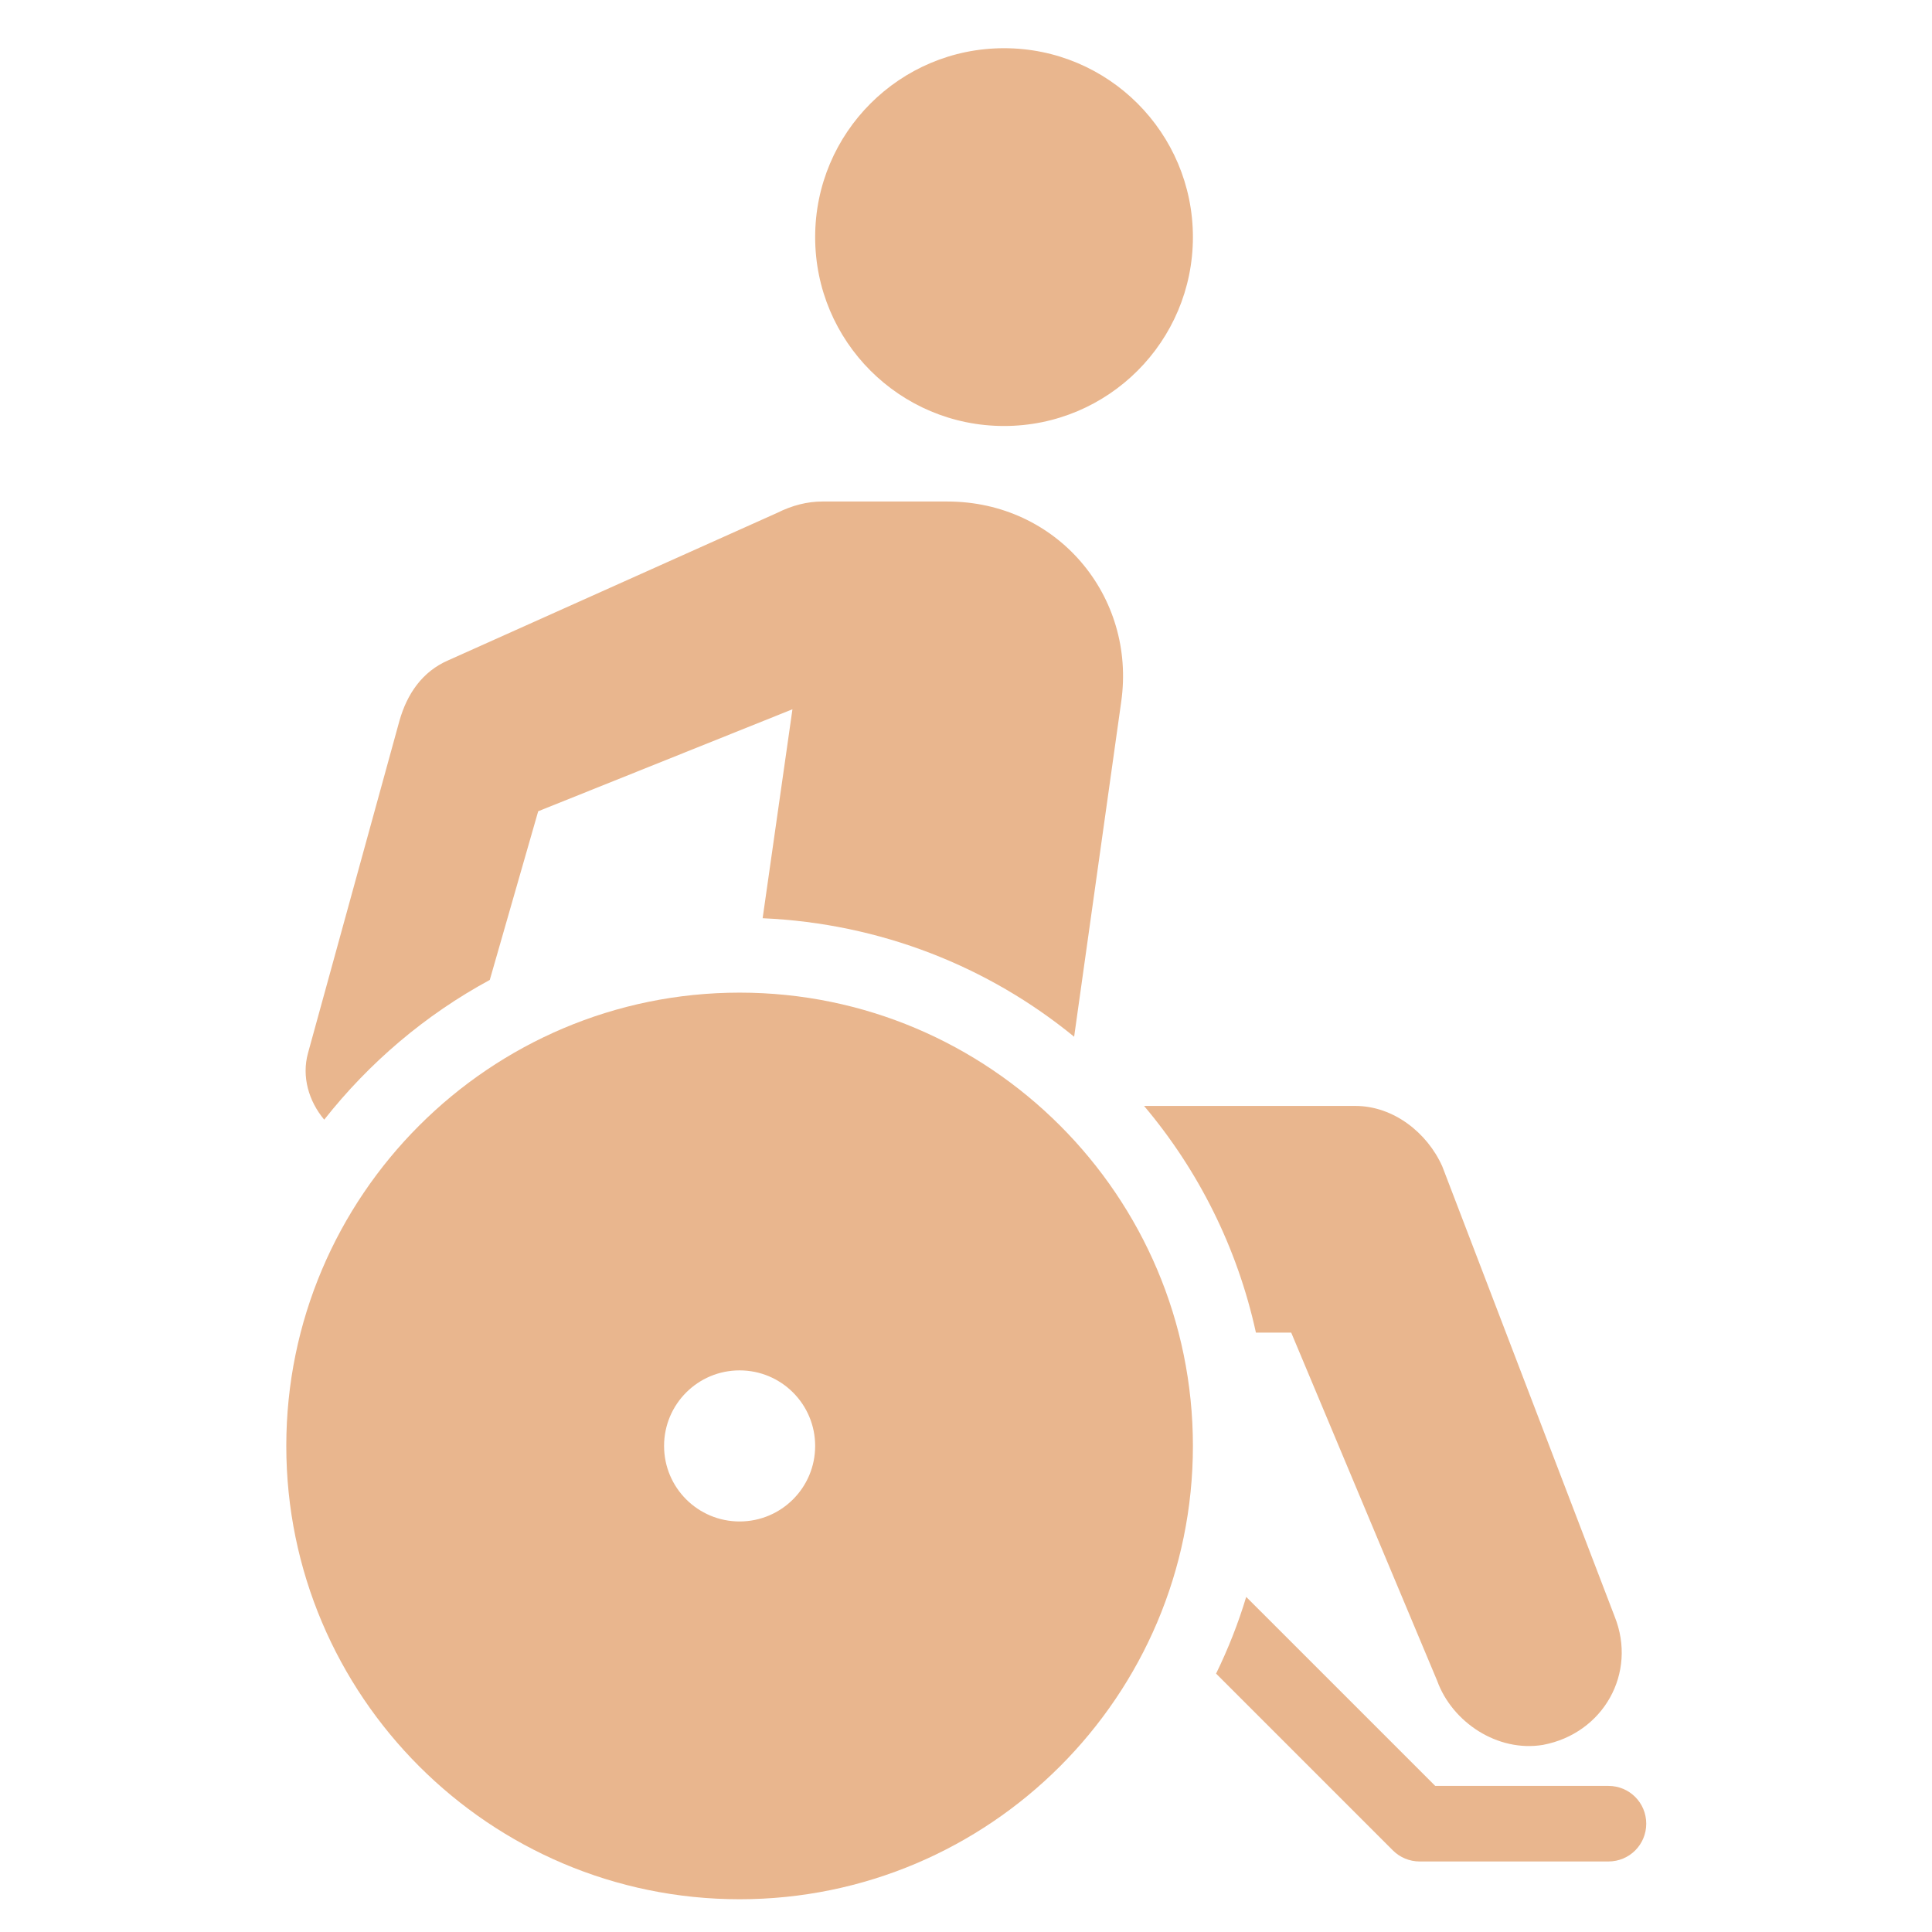
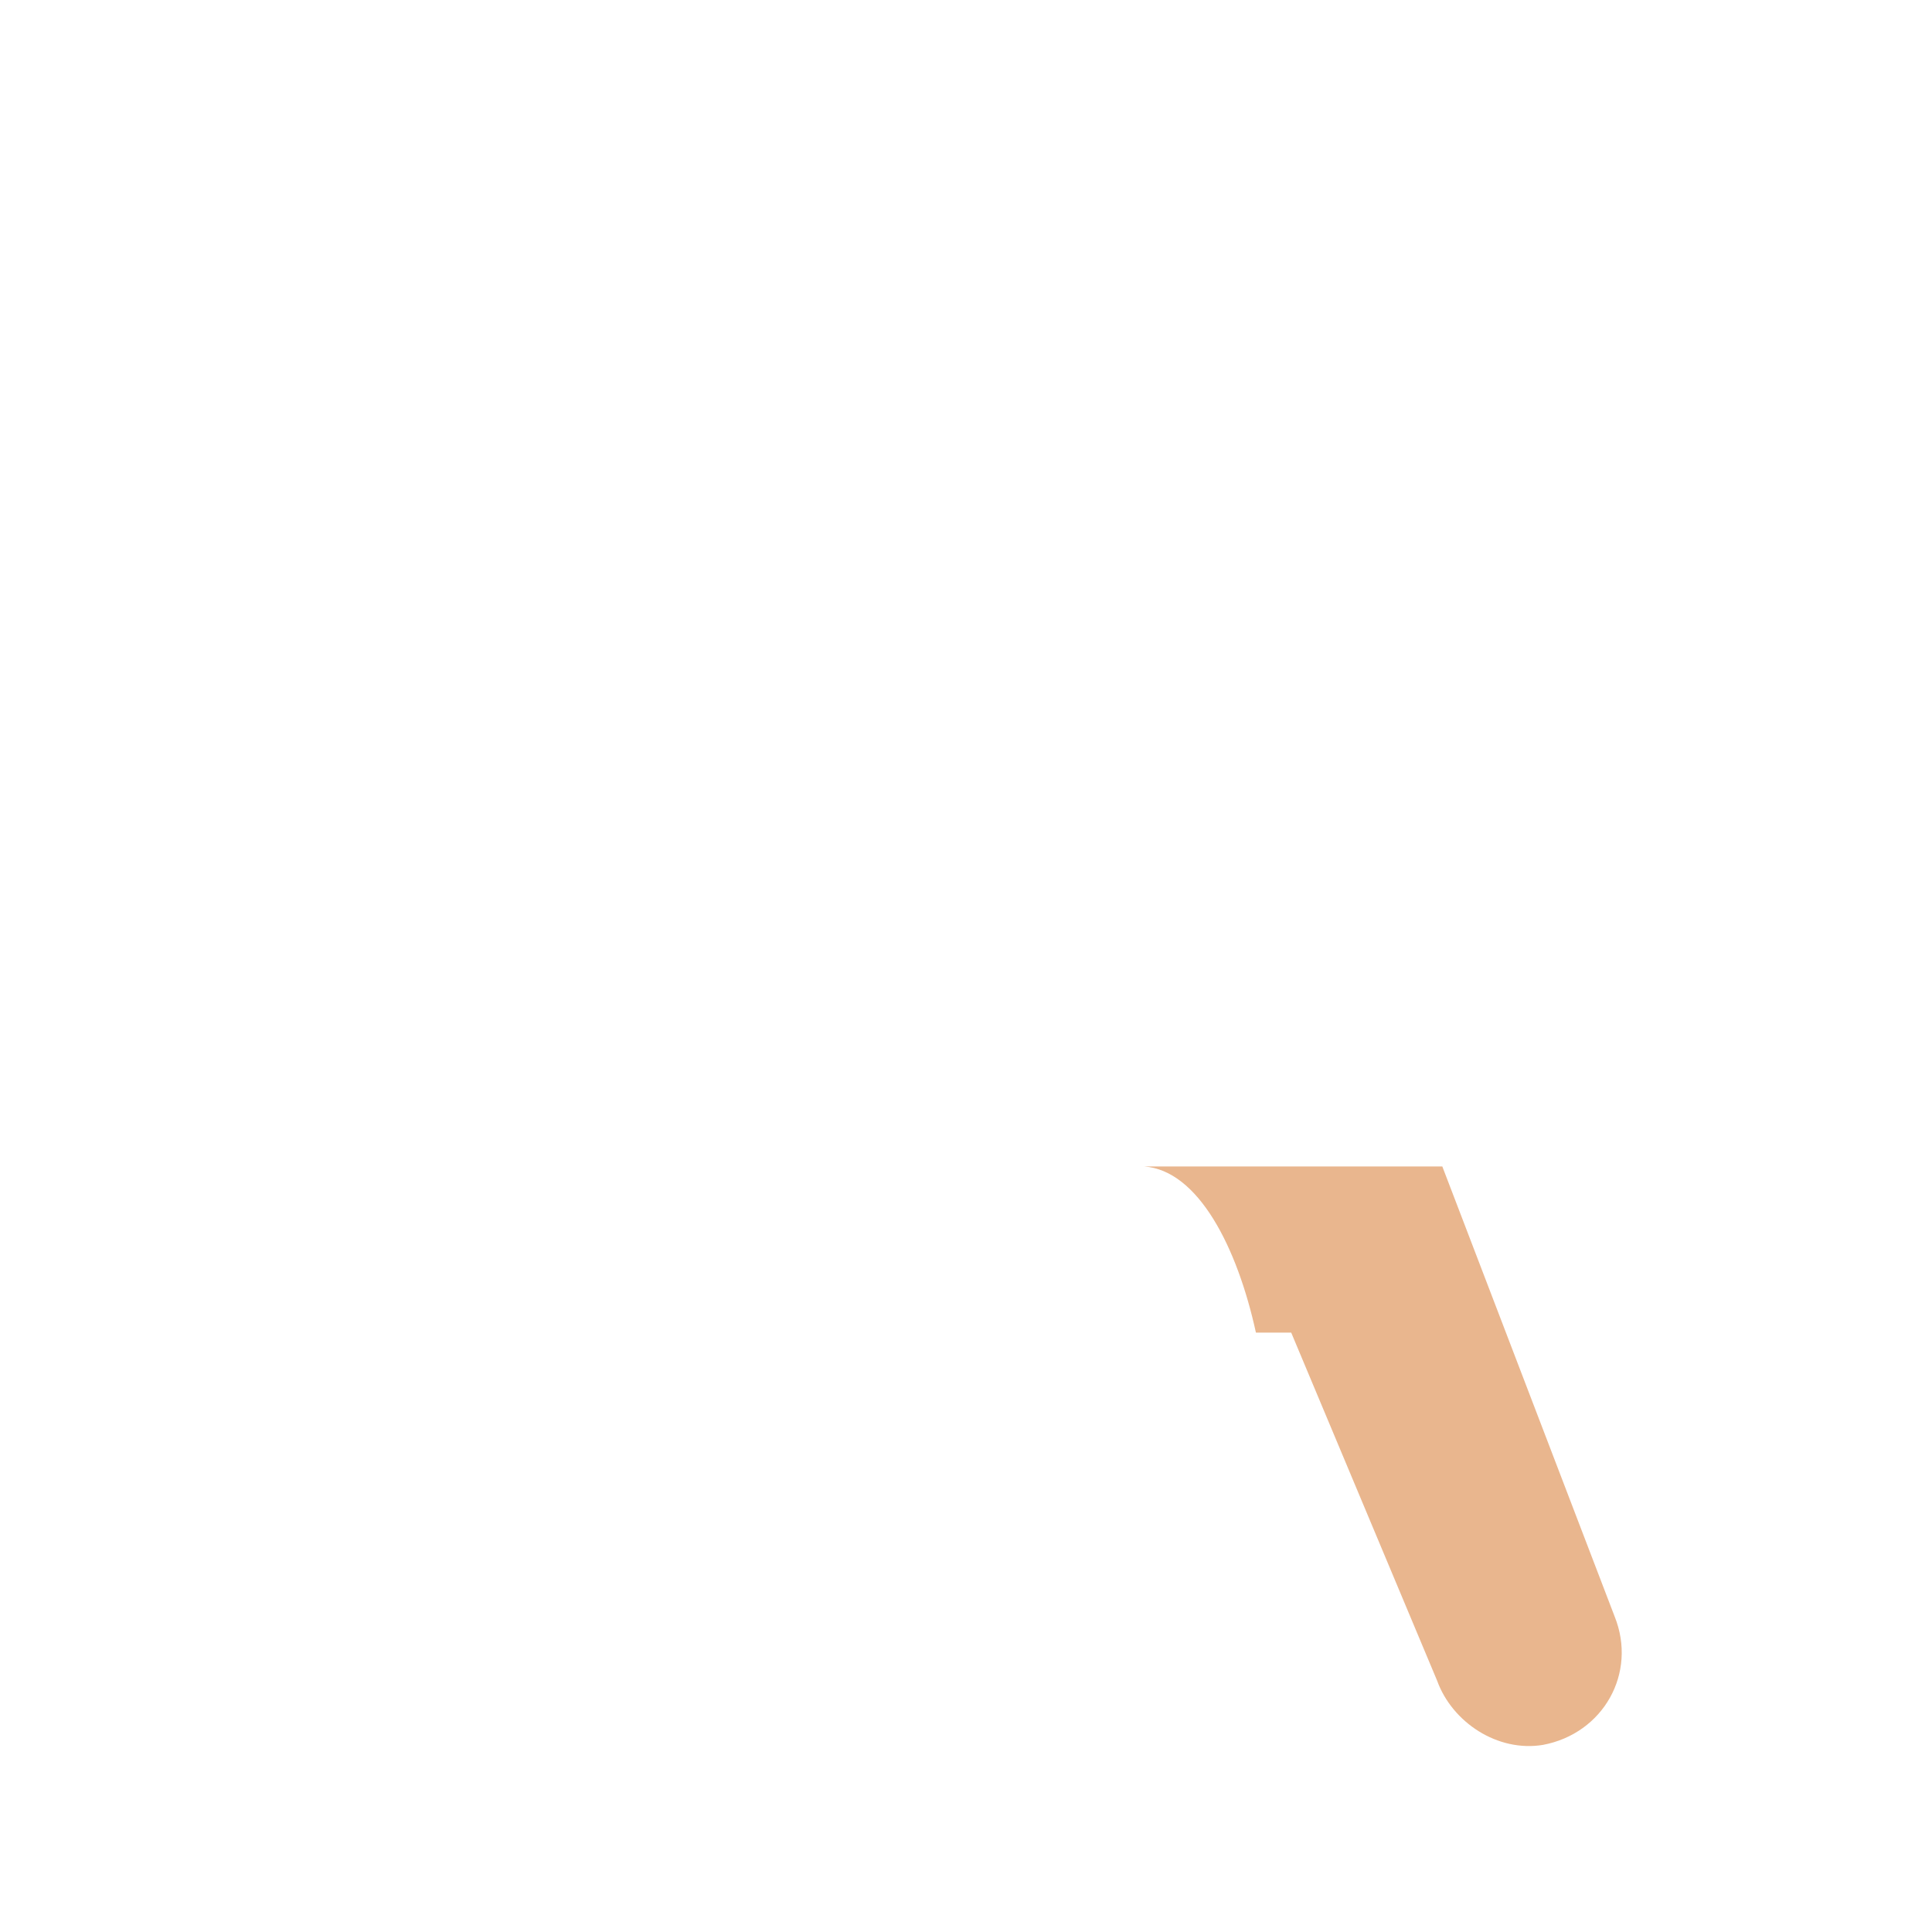
<svg xmlns="http://www.w3.org/2000/svg" width="65" height="65" viewBox="0 0 65 65" fill="none">
-   <path d="M40.134 7.977C40.134 11.487 37.29 14.332 33.78 14.332C30.27 14.332 27.425 11.487 27.425 7.977C27.425 4.467 30.27 1.622 33.78 1.622C37.29 1.622 40.134 4.467 40.134 7.977Z" fill="#E9B68E" />
-   <path d="M24.883 33.396C16.473 33.396 9.632 40.236 9.632 48.647C9.632 57.057 16.473 63.898 24.883 63.898C33.294 63.898 40.134 57.057 40.134 48.647C40.134 40.236 33.294 33.396 24.883 33.396ZM24.883 51.188C23.478 51.188 22.342 50.051 22.342 48.647C22.342 47.242 23.478 46.105 24.883 46.105C26.288 46.105 27.425 47.242 27.425 48.647C27.425 50.051 26.288 51.188 24.883 51.188Z" fill="#E9B68E" />
-   <path d="M16.478 32.969L18.107 27.294L26.661 23.863L25.658 30.893C29.625 31.067 33.259 32.522 36.138 34.88L37.722 23.61C38.228 20.051 35.562 16.873 31.873 16.873H27.668C27.157 16.873 26.651 17.003 26.145 17.256L15.093 22.21C14.2 22.592 13.693 23.357 13.44 24.246L10.362 35.431C10.144 36.221 10.387 37.049 10.908 37.67C12.422 35.749 14.314 34.14 16.478 32.969Z" fill="#E9B68E" />
-   <path d="M54.323 54.386L48.525 39.244C48.013 38.097 46.871 37.208 45.601 37.208H38.491C40.318 39.373 41.629 41.974 42.254 44.834H43.441L48.351 56.546C48.857 57.945 50.386 58.958 51.911 58.705C53.941 58.323 55.088 56.292 54.323 54.386Z" fill="#E9B68E" />
-   <path d="M54.115 60.085H48.287L41.927 53.726C41.659 54.619 41.316 55.483 40.914 56.307L46.862 62.255C47.1 62.493 47.423 62.627 47.76 62.627H54.115C54.82 62.627 55.386 62.061 55.386 61.356C55.386 60.651 54.82 60.085 54.115 60.085Z" fill="#E9B68E" />
+   <path d="M54.323 54.386L48.525 39.244H38.491C40.318 39.373 41.629 41.974 42.254 44.834H43.441L48.351 56.546C48.857 57.945 50.386 58.958 51.911 58.705C53.941 58.323 55.088 56.292 54.323 54.386Z" fill="#E9B68E" />
</svg>